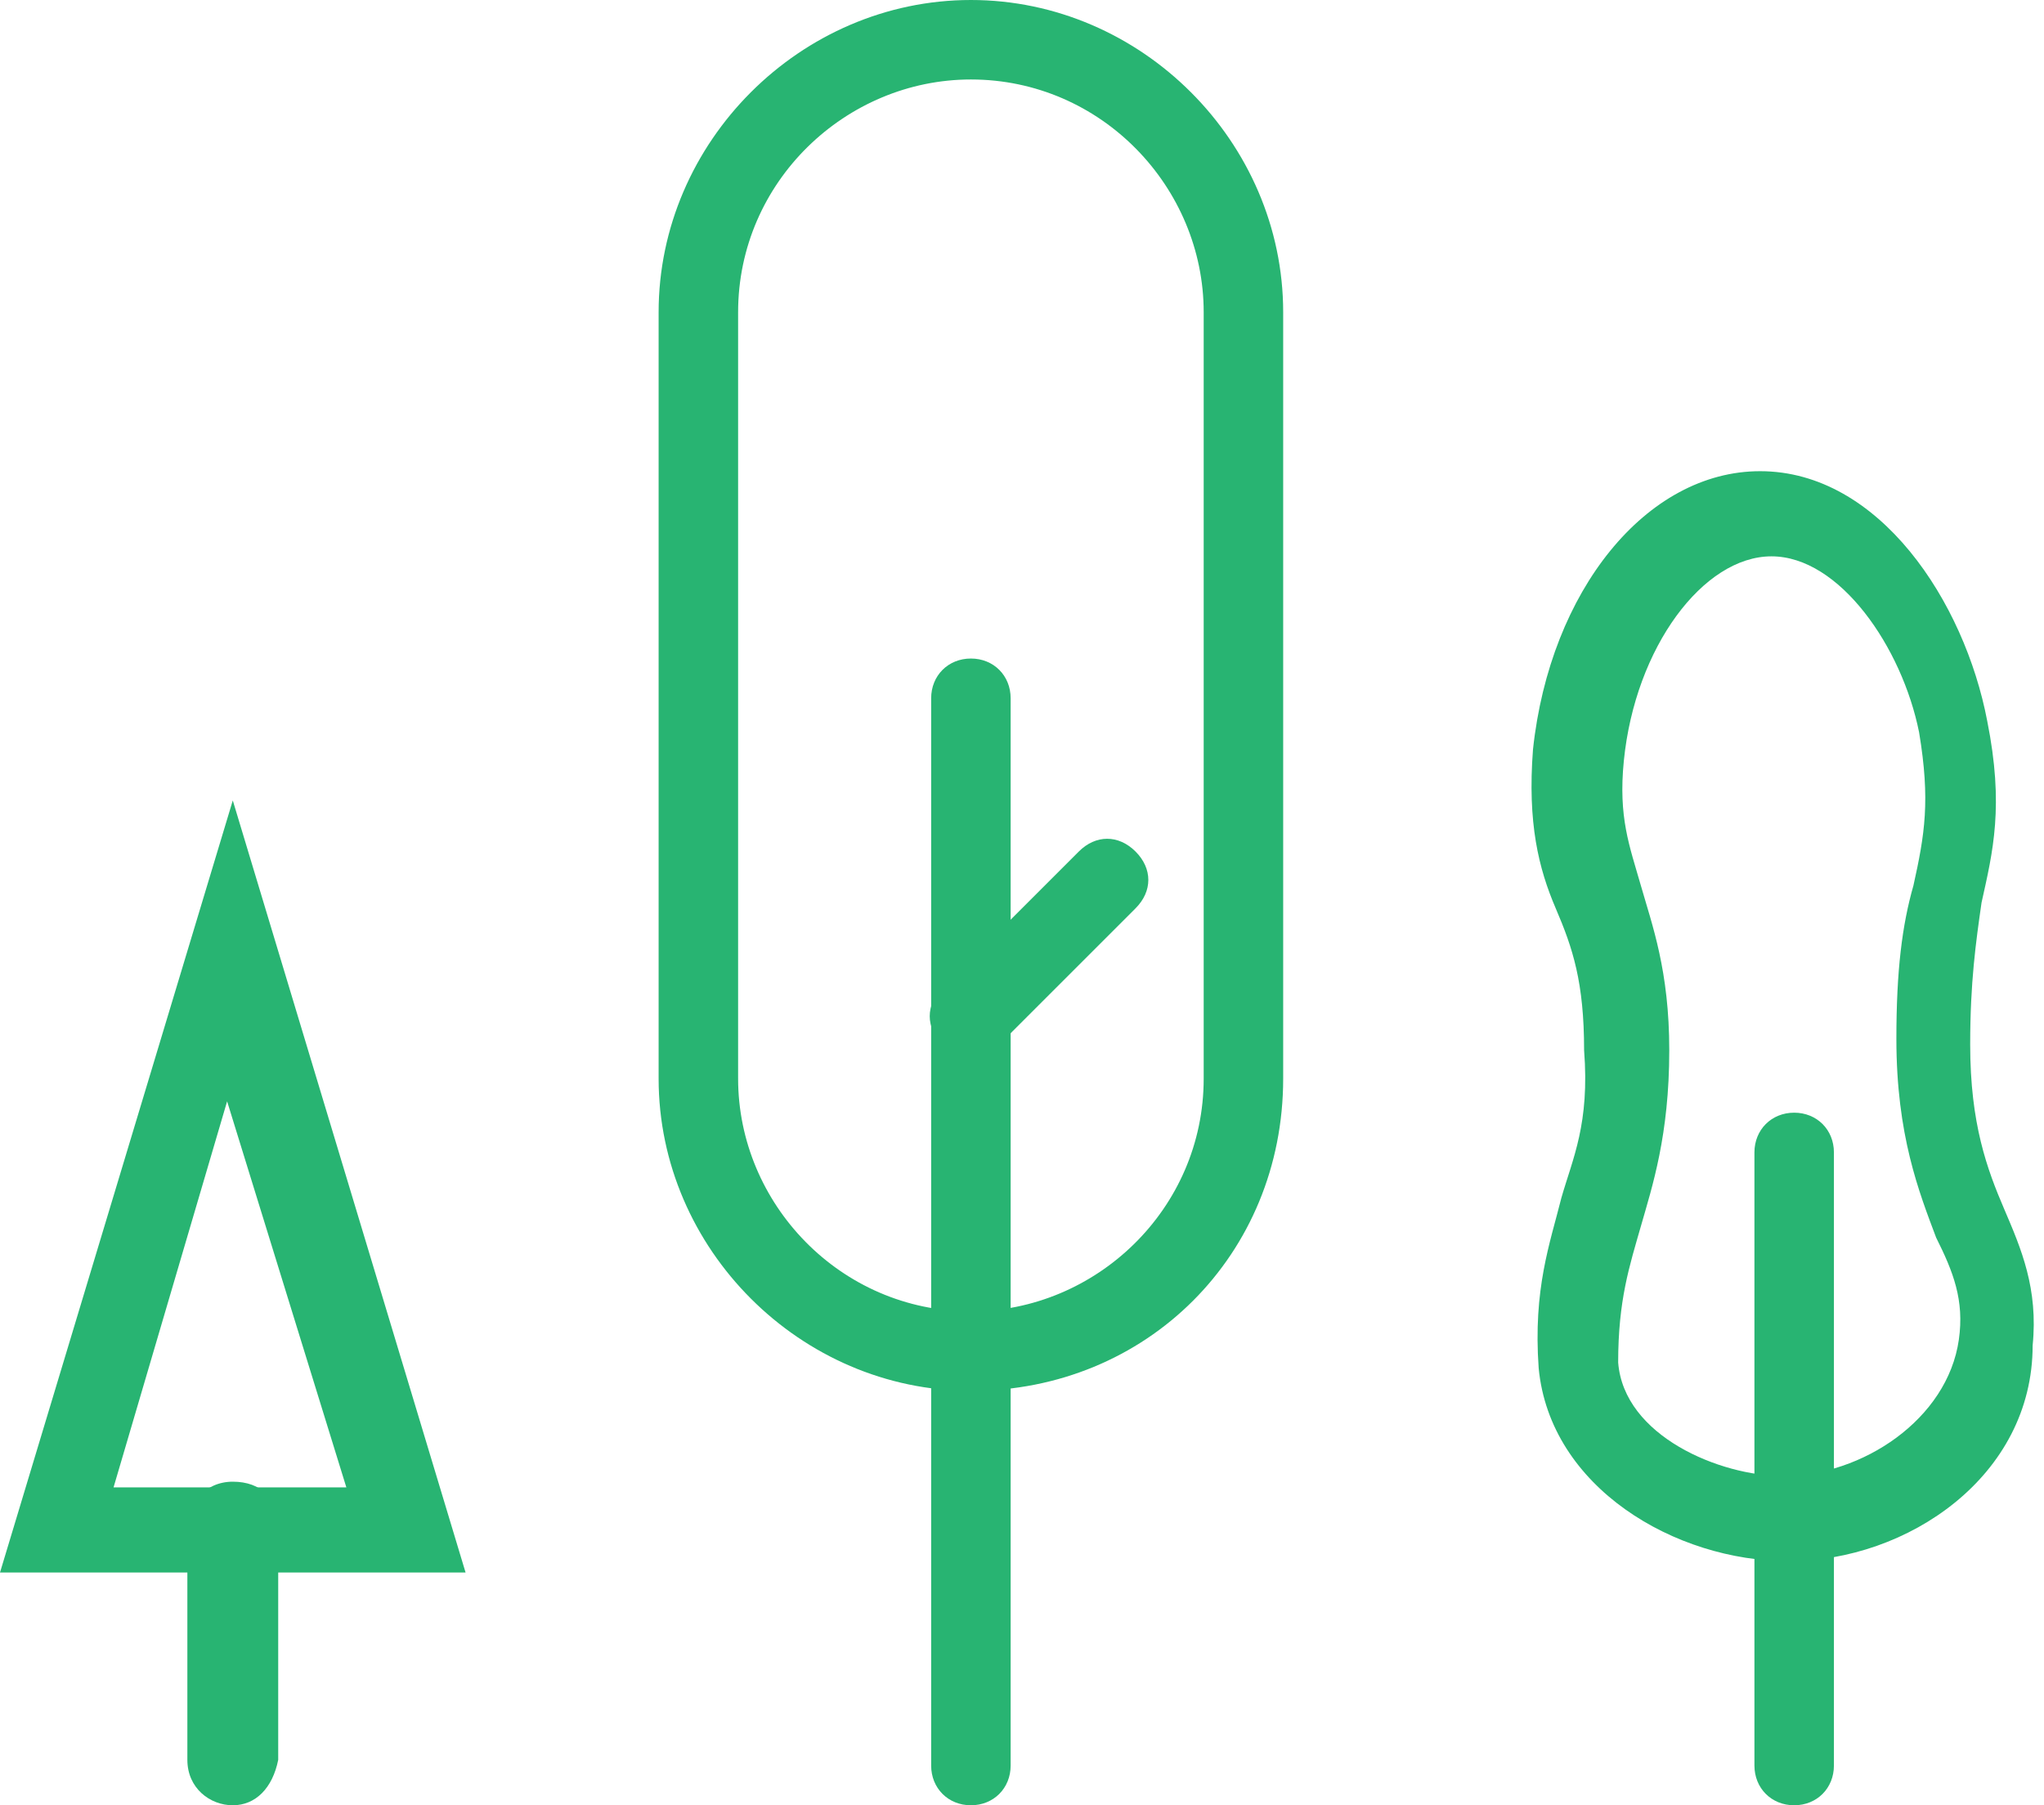
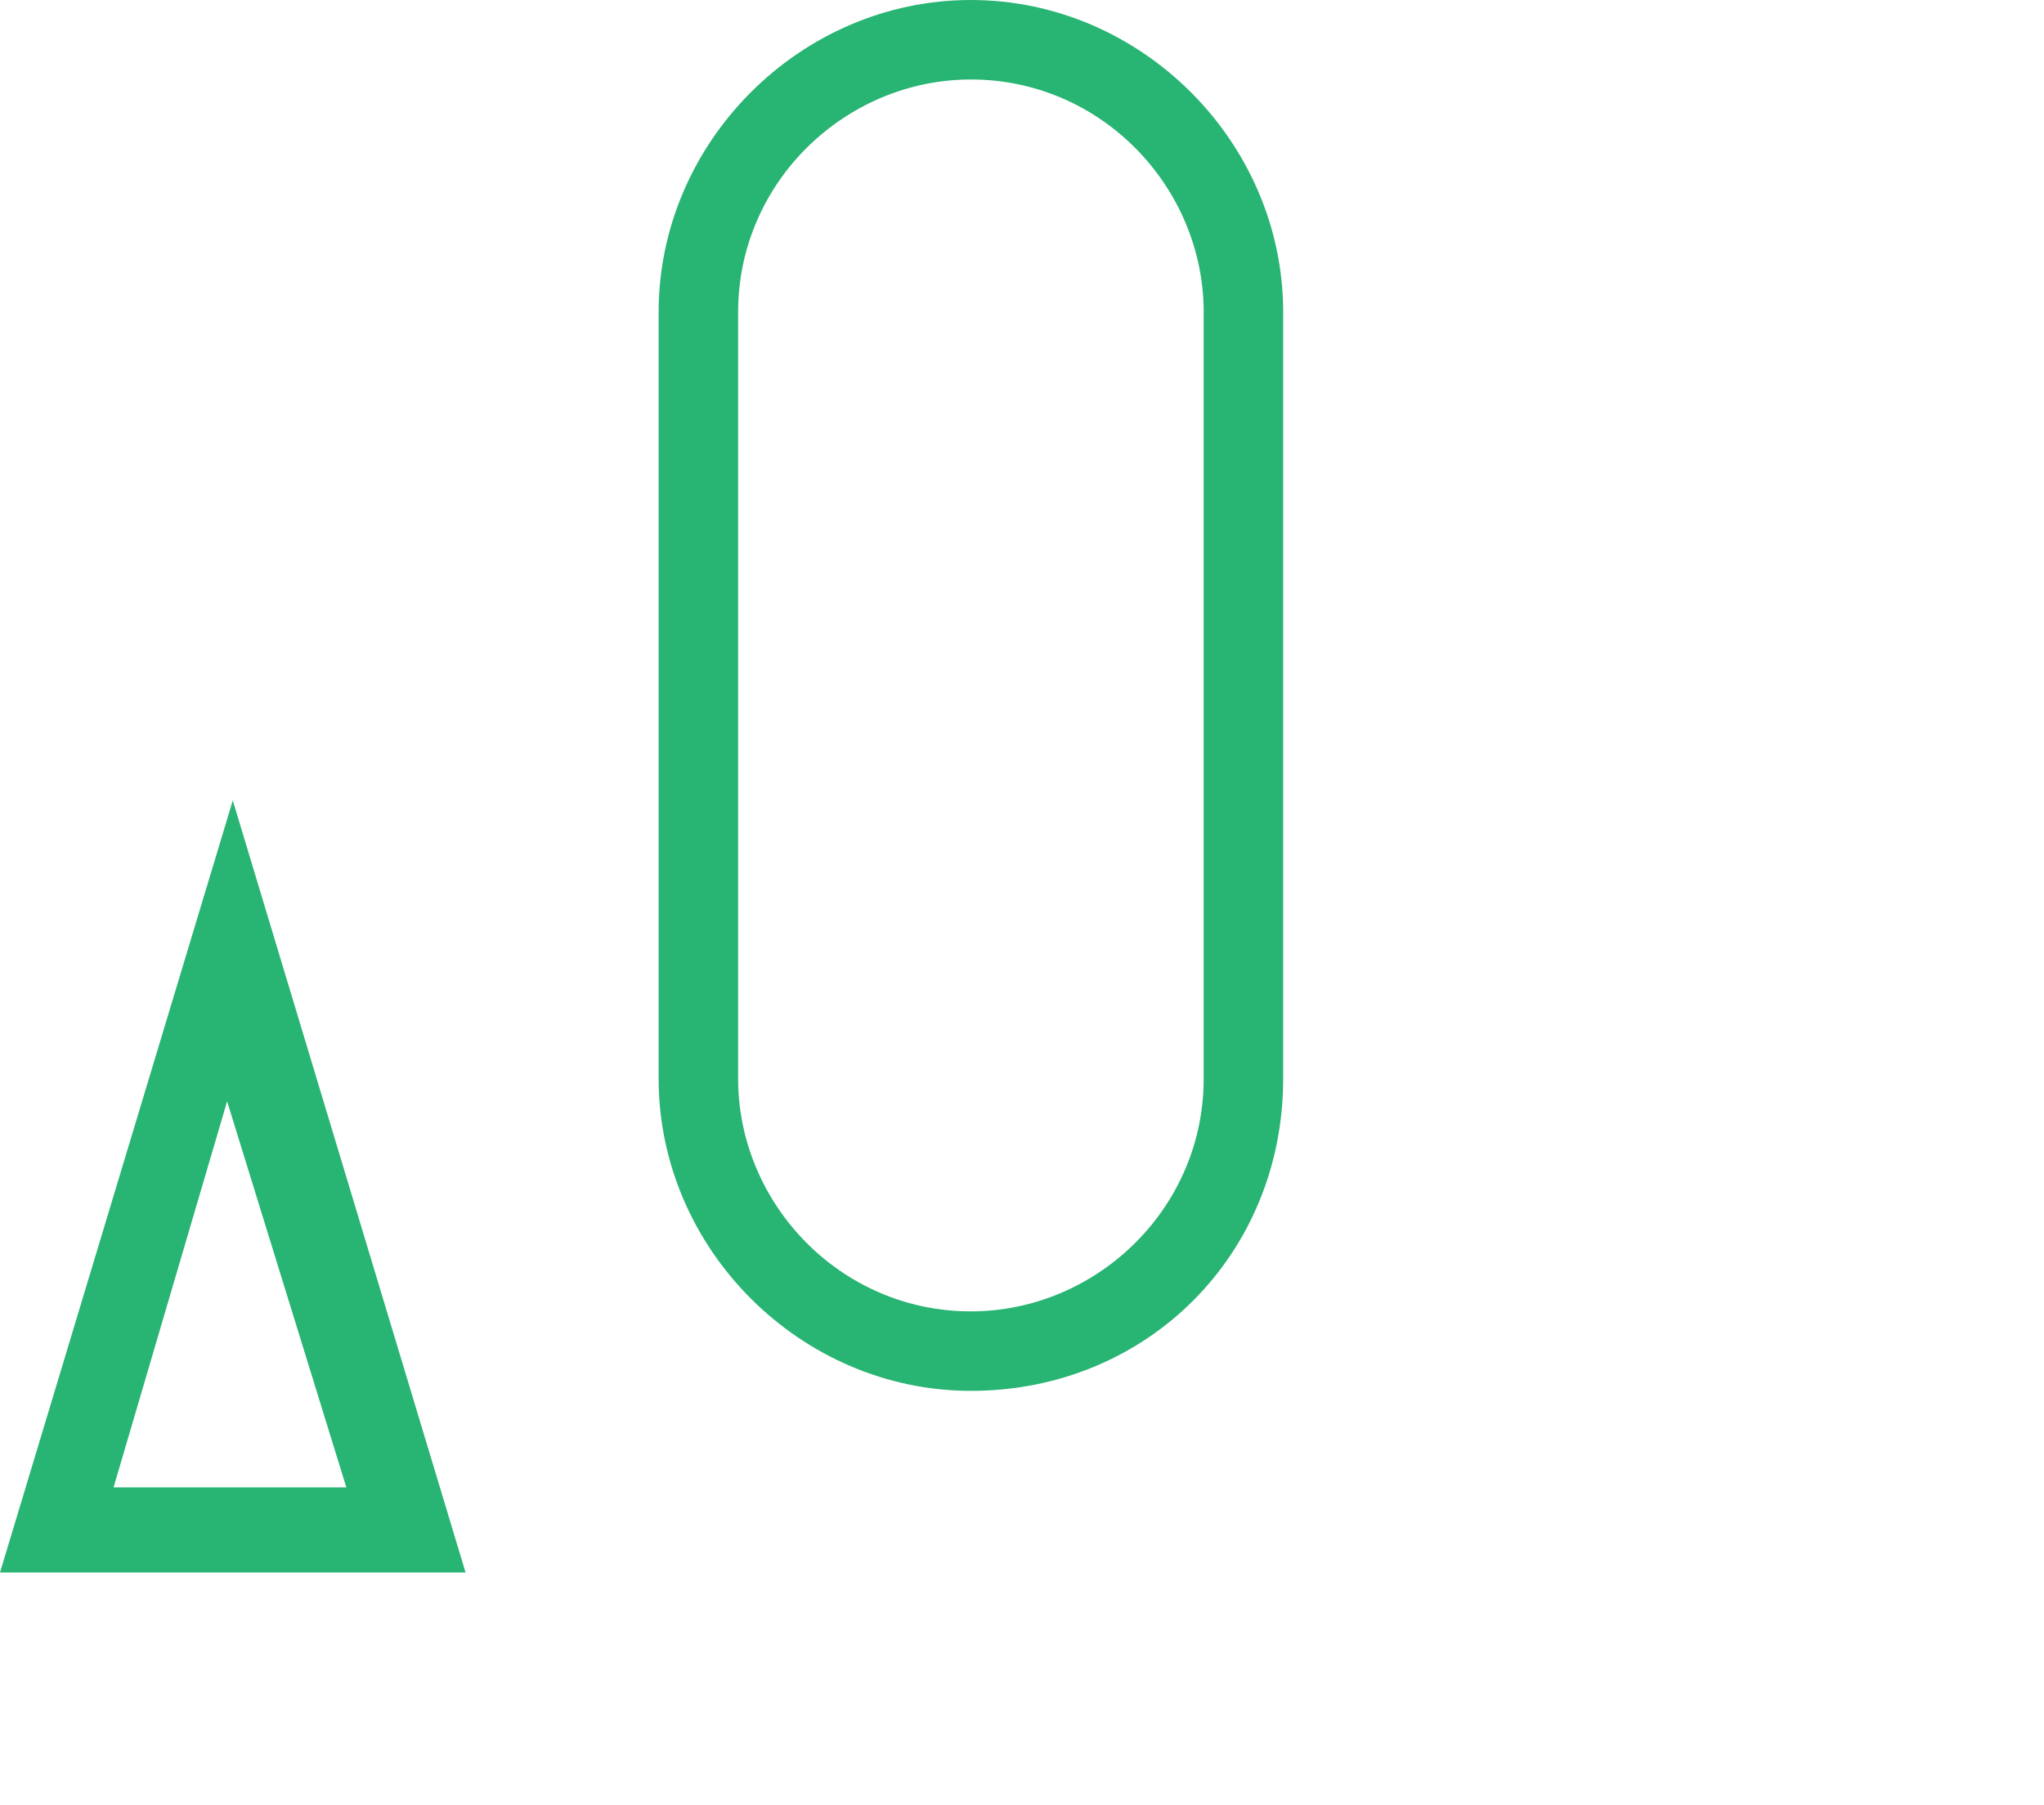
<svg xmlns="http://www.w3.org/2000/svg" version="1.1" id="レイヤー_1" x="0px" y="0px" viewBox="0 0 36 31.8" style="enable-background:new 0 0 36 31.8;" xml:space="preserve">
  <style type="text/css">
	.st0{fill:#28B472;}
</style>
  <g>
    <g>
      <g>
        <path class="st0" d="M8.2,27.7H0l4.1-13.6L8.2,27.7z M2,26.2h4.1l-2.1-6.8L2,26.2z" />
      </g>
      <g>
-         <path class="st0" d="M4.1,31.8c-0.4,0-0.8-0.3-0.8-0.8v-4.1c0-0.4,0.3-0.8,0.8-0.8s0.8,0.3,0.8,0.8v4.1     C4.8,31.5,4.5,31.8,4.1,31.8z" />
-       </g>
+         </g>
    </g>
    <g>
      <g>
-         <path class="st0" d="M31.5,27.5c-2,0-4.2-1.3-4.4-3.4c-0.1-1.4,0.2-2.2,0.4-3c0.2-0.7,0.5-1.3,0.4-2.6c0-1.2-0.2-1.8-0.5-2.5     c-0.3-0.7-0.5-1.5-0.4-2.8c0.3-2.8,2-4.9,4-4.9c2.1,0,3.6,2.3,4,4.4c0.3,1.5,0.1,2.3-0.1,3.2c-0.1,0.7-0.2,1.4-0.2,2.5     c0,1.4,0.3,2.2,0.6,2.9c0.3,0.7,0.6,1.4,0.5,2.4C35.8,26,33.6,27.5,31.5,27.5C31.5,27.5,31.5,27.5,31.5,27.5z M31.2,9.8     c-1.2,0-2.4,1.6-2.6,3.6c-0.1,1,0.1,1.5,0.3,2.2c0.2,0.7,0.5,1.5,0.5,2.9c0,1.5-0.3,2.4-0.5,3.1c-0.2,0.7-0.4,1.3-0.4,2.4     c0.1,1.3,1.8,2,2.9,2c1.4,0,2.9-1,3.1-2.4c0.1-0.7-0.1-1.2-0.4-1.8c-0.3-0.8-0.7-1.8-0.7-3.5c0-1.2,0.1-2,0.3-2.7     c0.2-0.9,0.3-1.5,0.1-2.7C33.5,11.4,32.4,9.8,31.2,9.8z" />
-       </g>
+         </g>
      <g>
-         <path class="st0" d="M31.6,31.8c-0.4,0-0.7-0.3-0.7-0.7V20.3c0-0.4,0.3-0.7,0.7-0.7c0.4,0,0.7,0.3,0.7,0.7v10.8     C32.3,31.5,32,31.8,31.6,31.8z" />
-       </g>
+         </g>
    </g>
    <g>
      <g>
        <path class="st0" d="M17.1,24.5c-3,0-5.5-2.5-5.5-5.5V5.5c0-3,2.5-5.5,5.5-5.5c3,0,5.5,2.5,5.5,5.5V19     C22.6,22.1,20.2,24.5,17.1,24.5z M17.1,1.4c-2.2,0-4.1,1.8-4.1,4.1V19c0,2.2,1.8,4.1,4.1,4.1c2.2,0,4.1-1.8,4.1-4.1V5.5     C21.2,3.3,19.4,1.4,17.1,1.4z" />
      </g>
      <g>
-         <path class="st0" d="M17.1,31.8c-0.4,0-0.7-0.3-0.7-0.7V12.3c0-0.4,0.3-0.7,0.7-0.7c0.4,0,0.7,0.3,0.7,0.7v18.8     C17.8,31.5,17.5,31.8,17.1,31.8z" />
-       </g>
+         </g>
      <g>
-         <path class="st0" d="M17.1,18.6c-0.2,0-0.4-0.1-0.5-0.2c-0.3-0.3-0.3-0.7,0-1L19,15c0.3-0.3,0.7-0.3,1,0c0.3,0.3,0.3,0.7,0,1     l-2.4,2.4C17.5,18.6,17.3,18.6,17.1,18.6z" />
-       </g>
+         </g>
    </g>
  </g>
</svg>